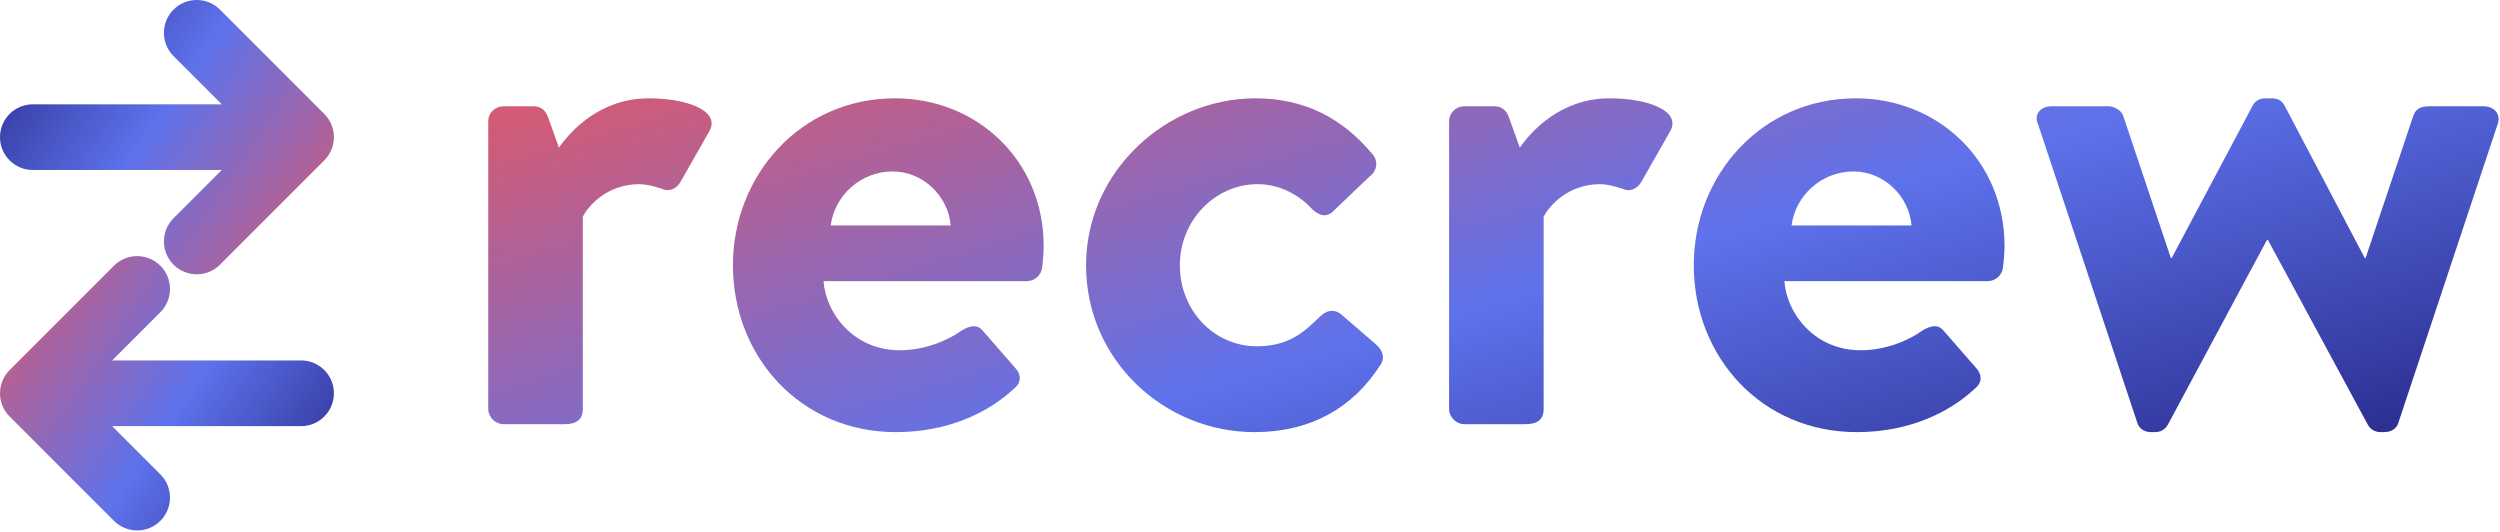
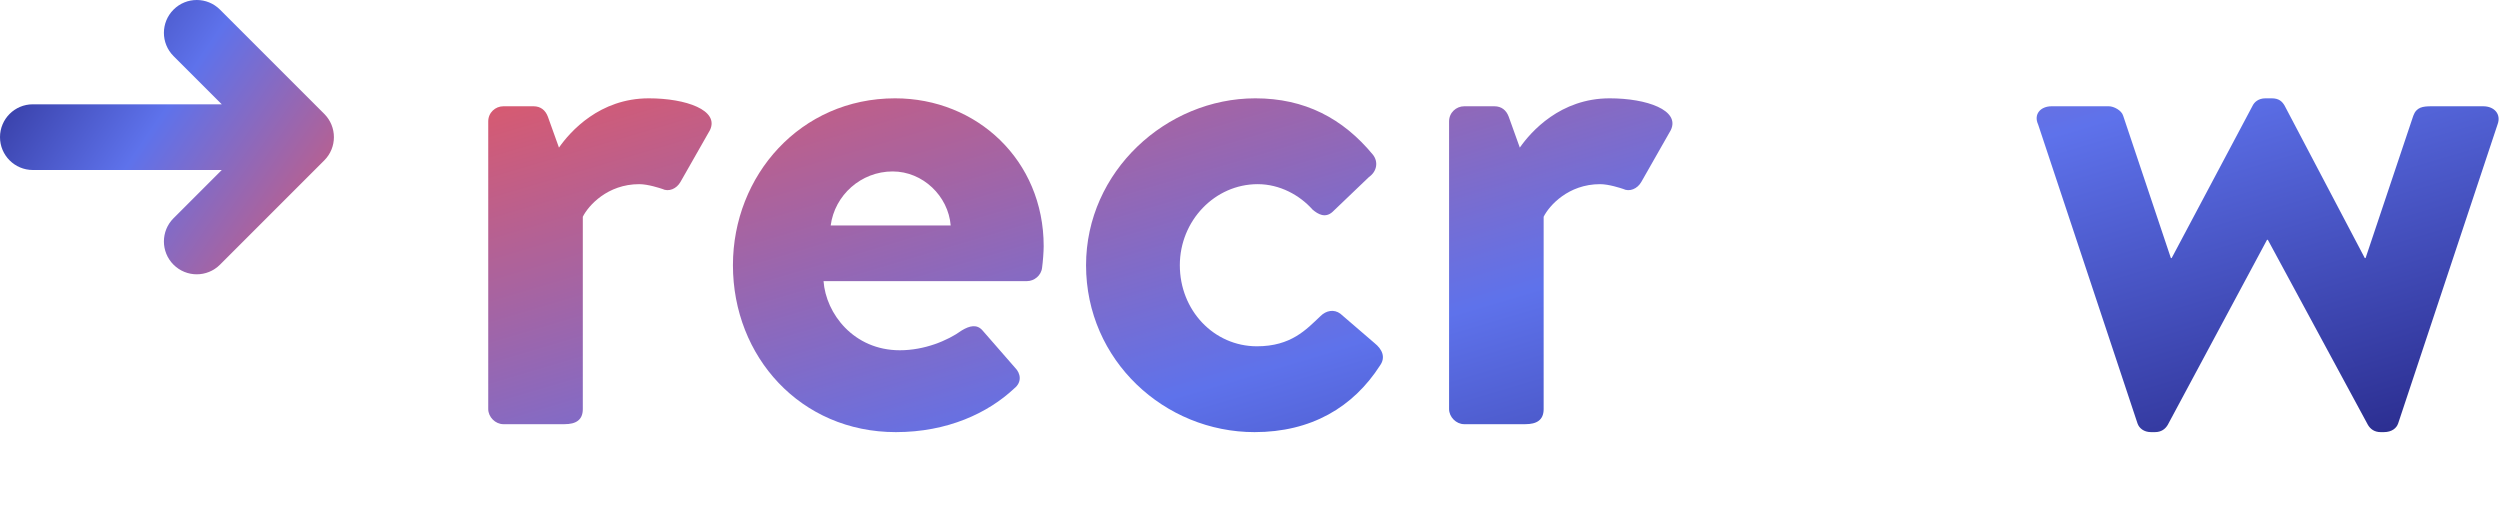
<svg xmlns="http://www.w3.org/2000/svg" width="324" height="69" viewBox="0 0 324 69" fill="none">
  <path fill-rule="evenodd" clip-rule="evenodd" d="M22.489 34.303C20.827 32.641 20.827 29.945 22.489 28.283L28.74 22.032L4.257 22.032C1.906 22.032 2.7082e-05 20.126 2.72875e-05 17.775C2.74931e-05 15.424 1.906 13.518 4.257 13.518L28.74 13.518L22.489 7.268C20.827 5.605 20.827 2.909 22.489 1.247C24.152 -0.416 26.848 -0.416 28.51 1.247L42.028 14.765C43.691 16.427 43.691 19.123 42.028 20.785L28.51 34.303C26.848 35.966 24.152 35.966 22.489 34.303Z" fill="url(#paint0_linear_3_2)" />
-   <path fill-rule="evenodd" clip-rule="evenodd" d="M20.785 34.441C22.448 36.104 22.448 38.8 20.785 40.462L14.535 46.712L39.018 46.712C41.369 46.712 43.275 48.618 43.275 50.97C43.275 53.321 41.369 55.227 39.018 55.227L14.535 55.227L20.785 61.477C22.448 63.14 22.448 65.835 20.785 67.498C19.123 69.16 16.427 69.16 14.765 67.498L1.247 53.98C-0.416 52.318 -0.416 49.622 1.247 47.959L14.765 34.441C16.427 32.779 19.123 32.779 20.785 34.441Z" fill="url(#paint1_linear_3_2)" />
  <path d="M63.275 53.016C63.275 54.046 64.202 54.973 65.232 54.973H73.163C74.605 54.973 75.532 54.458 75.532 53.016V28.09C76.253 26.648 78.725 23.867 82.845 23.867C83.978 23.867 85.523 24.382 85.832 24.485C86.656 24.897 87.686 24.485 88.201 23.558L92.012 16.863C93.248 14.288 88.922 12.743 84.081 12.743C77.695 12.743 73.884 17.069 72.442 19.129L71 15.112C70.691 14.288 70.073 13.773 69.146 13.773H65.232C64.202 13.773 63.275 14.597 63.275 15.73V53.016Z" fill="url(#paint2_linear_3_2)" />
  <path d="M94.988 34.373C94.988 46.218 103.743 56.003 116.103 56.003C122.798 56.003 128.051 53.531 131.45 50.338C132.48 49.514 132.274 48.381 131.553 47.66L127.33 42.819C126.609 41.995 125.682 42.201 124.652 42.819C122.798 44.158 119.811 45.394 116.618 45.394C110.644 45.394 107.039 40.656 106.73 36.433H133.098C134.025 36.433 134.952 35.712 135.055 34.682C135.158 33.961 135.261 32.622 135.261 31.901C135.261 20.777 126.609 12.743 116 12.743C103.743 12.743 94.988 22.734 94.988 34.373ZM107.657 29.223C108.172 25.309 111.571 22.219 115.691 22.219C119.605 22.219 122.901 25.412 123.21 29.223H107.657Z" fill="url(#paint3_linear_3_2)" />
  <path d="M140.752 34.373C140.752 46.733 150.949 56.003 162.588 56.003C169.901 56.003 175.36 52.81 178.862 47.351C179.583 46.321 179.171 45.291 178.141 44.467L173.712 40.656C172.888 40.038 171.858 40.244 171.137 40.965C169.283 42.716 167.326 44.879 162.897 44.879C157.335 44.879 152.906 40.244 152.906 34.373C152.906 28.605 157.438 23.867 163 23.867C165.884 23.867 168.459 25.309 170.107 27.163C170.828 27.781 171.755 28.296 172.682 27.472L177.42 22.94C178.45 22.219 178.656 20.983 177.935 20.056C174.021 15.318 169.077 12.743 162.691 12.743C151.155 12.743 140.752 22.219 140.752 34.373Z" fill="url(#paint4_linear_3_2)" />
  <path d="M187.8 53.016C187.8 54.046 188.727 54.973 189.757 54.973H197.688C199.13 54.973 200.057 54.458 200.057 53.016V28.09C200.778 26.648 203.25 23.867 207.37 23.867C208.503 23.867 210.048 24.382 210.357 24.485C211.181 24.897 212.211 24.485 212.726 23.558L216.537 16.863C217.773 14.288 213.447 12.743 208.606 12.743C202.22 12.743 198.409 17.069 196.967 19.129L195.525 15.112C195.216 14.288 194.598 13.773 193.671 13.773H189.757C188.727 13.773 187.8 14.597 187.8 15.73V53.016Z" fill="url(#paint5_linear_3_2)" />
-   <path d="M219.513 34.373C219.513 46.218 228.268 56.003 240.628 56.003C247.323 56.003 252.576 53.531 255.975 50.338C257.005 49.514 256.799 48.381 256.078 47.66L251.855 42.819C251.134 41.995 250.207 42.201 249.177 42.819C247.323 44.158 244.336 45.394 241.143 45.394C235.169 45.394 231.564 40.656 231.255 36.433H257.623C258.55 36.433 259.477 35.712 259.58 34.682C259.683 33.961 259.786 32.622 259.786 31.901C259.786 20.777 251.134 12.743 240.525 12.743C228.268 12.743 219.513 22.734 219.513 34.373ZM232.182 29.223C232.697 25.309 236.096 22.219 240.216 22.219C244.13 22.219 247.426 25.412 247.735 29.223H232.182Z" fill="url(#paint6_linear_3_2)" />
  <path d="M277.019 54.87C277.225 55.488 277.843 56.003 278.77 56.003H279.285C280.109 56.003 280.624 55.591 280.933 55.076L293.808 31.077H293.911L306.889 55.076C307.198 55.591 307.713 56.003 308.537 56.003H308.949C309.979 56.003 310.597 55.488 310.803 54.87L323.678 16.142C324.193 14.803 323.266 13.773 321.824 13.773H315.129C313.996 13.773 313.172 13.876 312.76 15.009L306.58 33.446H306.477L296.074 13.67C295.765 13.155 295.353 12.743 294.426 12.743H293.602C292.675 12.743 292.16 13.258 291.954 13.67L281.448 33.446H281.345L275.165 15.009C274.959 14.288 273.929 13.773 273.311 13.773H265.895C264.453 13.773 263.526 14.803 264.144 16.142L277.019 54.87Z" fill="url(#paint7_linear_3_2)" />
  <defs>
    <linearGradient id="paint0_linear_3_2" x1="50.54" y1="41.543" x2="-11.918" y2="-0.912" gradientUnits="userSpaceOnUse">
      <stop stop-color="#FF5248" />
      <stop offset="0.522" stop-color="#5E72EB" />
      <stop offset="1" stop-color="#120C63" />
    </linearGradient>
    <linearGradient id="paint1_linear_3_2" x1="-7.265" y1="27.202" x2="55.193" y2="69.656" gradientUnits="userSpaceOnUse">
      <stop stop-color="#FF5248" />
      <stop offset="0.522" stop-color="#5E72EB" />
      <stop offset="1" stop-color="#120C63" />
    </linearGradient>
    <linearGradient id="paint2_linear_3_2" x1="19.533" y1="5.45" x2="64.192" y2="155.646" gradientUnits="userSpaceOnUse">
      <stop stop-color="#FF5248" />
      <stop offset="0.522" stop-color="#5E72EB" />
      <stop offset="1" stop-color="#120C63" />
    </linearGradient>
    <linearGradient id="paint3_linear_3_2" x1="19.533" y1="5.45" x2="64.192" y2="155.646" gradientUnits="userSpaceOnUse">
      <stop stop-color="#FF5248" />
      <stop offset="0.522" stop-color="#5E72EB" />
      <stop offset="1" stop-color="#120C63" />
    </linearGradient>
    <linearGradient id="paint4_linear_3_2" x1="19.533" y1="5.45" x2="64.192" y2="155.646" gradientUnits="userSpaceOnUse">
      <stop stop-color="#FF5248" />
      <stop offset="0.522" stop-color="#5E72EB" />
      <stop offset="1" stop-color="#120C63" />
    </linearGradient>
    <linearGradient id="paint5_linear_3_2" x1="19.533" y1="5.45" x2="64.192" y2="155.646" gradientUnits="userSpaceOnUse">
      <stop stop-color="#FF5248" />
      <stop offset="0.522" stop-color="#5E72EB" />
      <stop offset="1" stop-color="#120C63" />
    </linearGradient>
    <linearGradient id="paint6_linear_3_2" x1="19.533" y1="5.45" x2="64.192" y2="155.646" gradientUnits="userSpaceOnUse">
      <stop stop-color="#FF5248" />
      <stop offset="0.522" stop-color="#5E72EB" />
      <stop offset="1" stop-color="#120C63" />
    </linearGradient>
    <linearGradient id="paint7_linear_3_2" x1="19.533" y1="5.45" x2="64.192" y2="155.646" gradientUnits="userSpaceOnUse">
      <stop stop-color="#FF5248" />
      <stop offset="0.522" stop-color="#5E72EB" />
      <stop offset="1" stop-color="#120C63" />
    </linearGradient>
  </defs>
</svg>